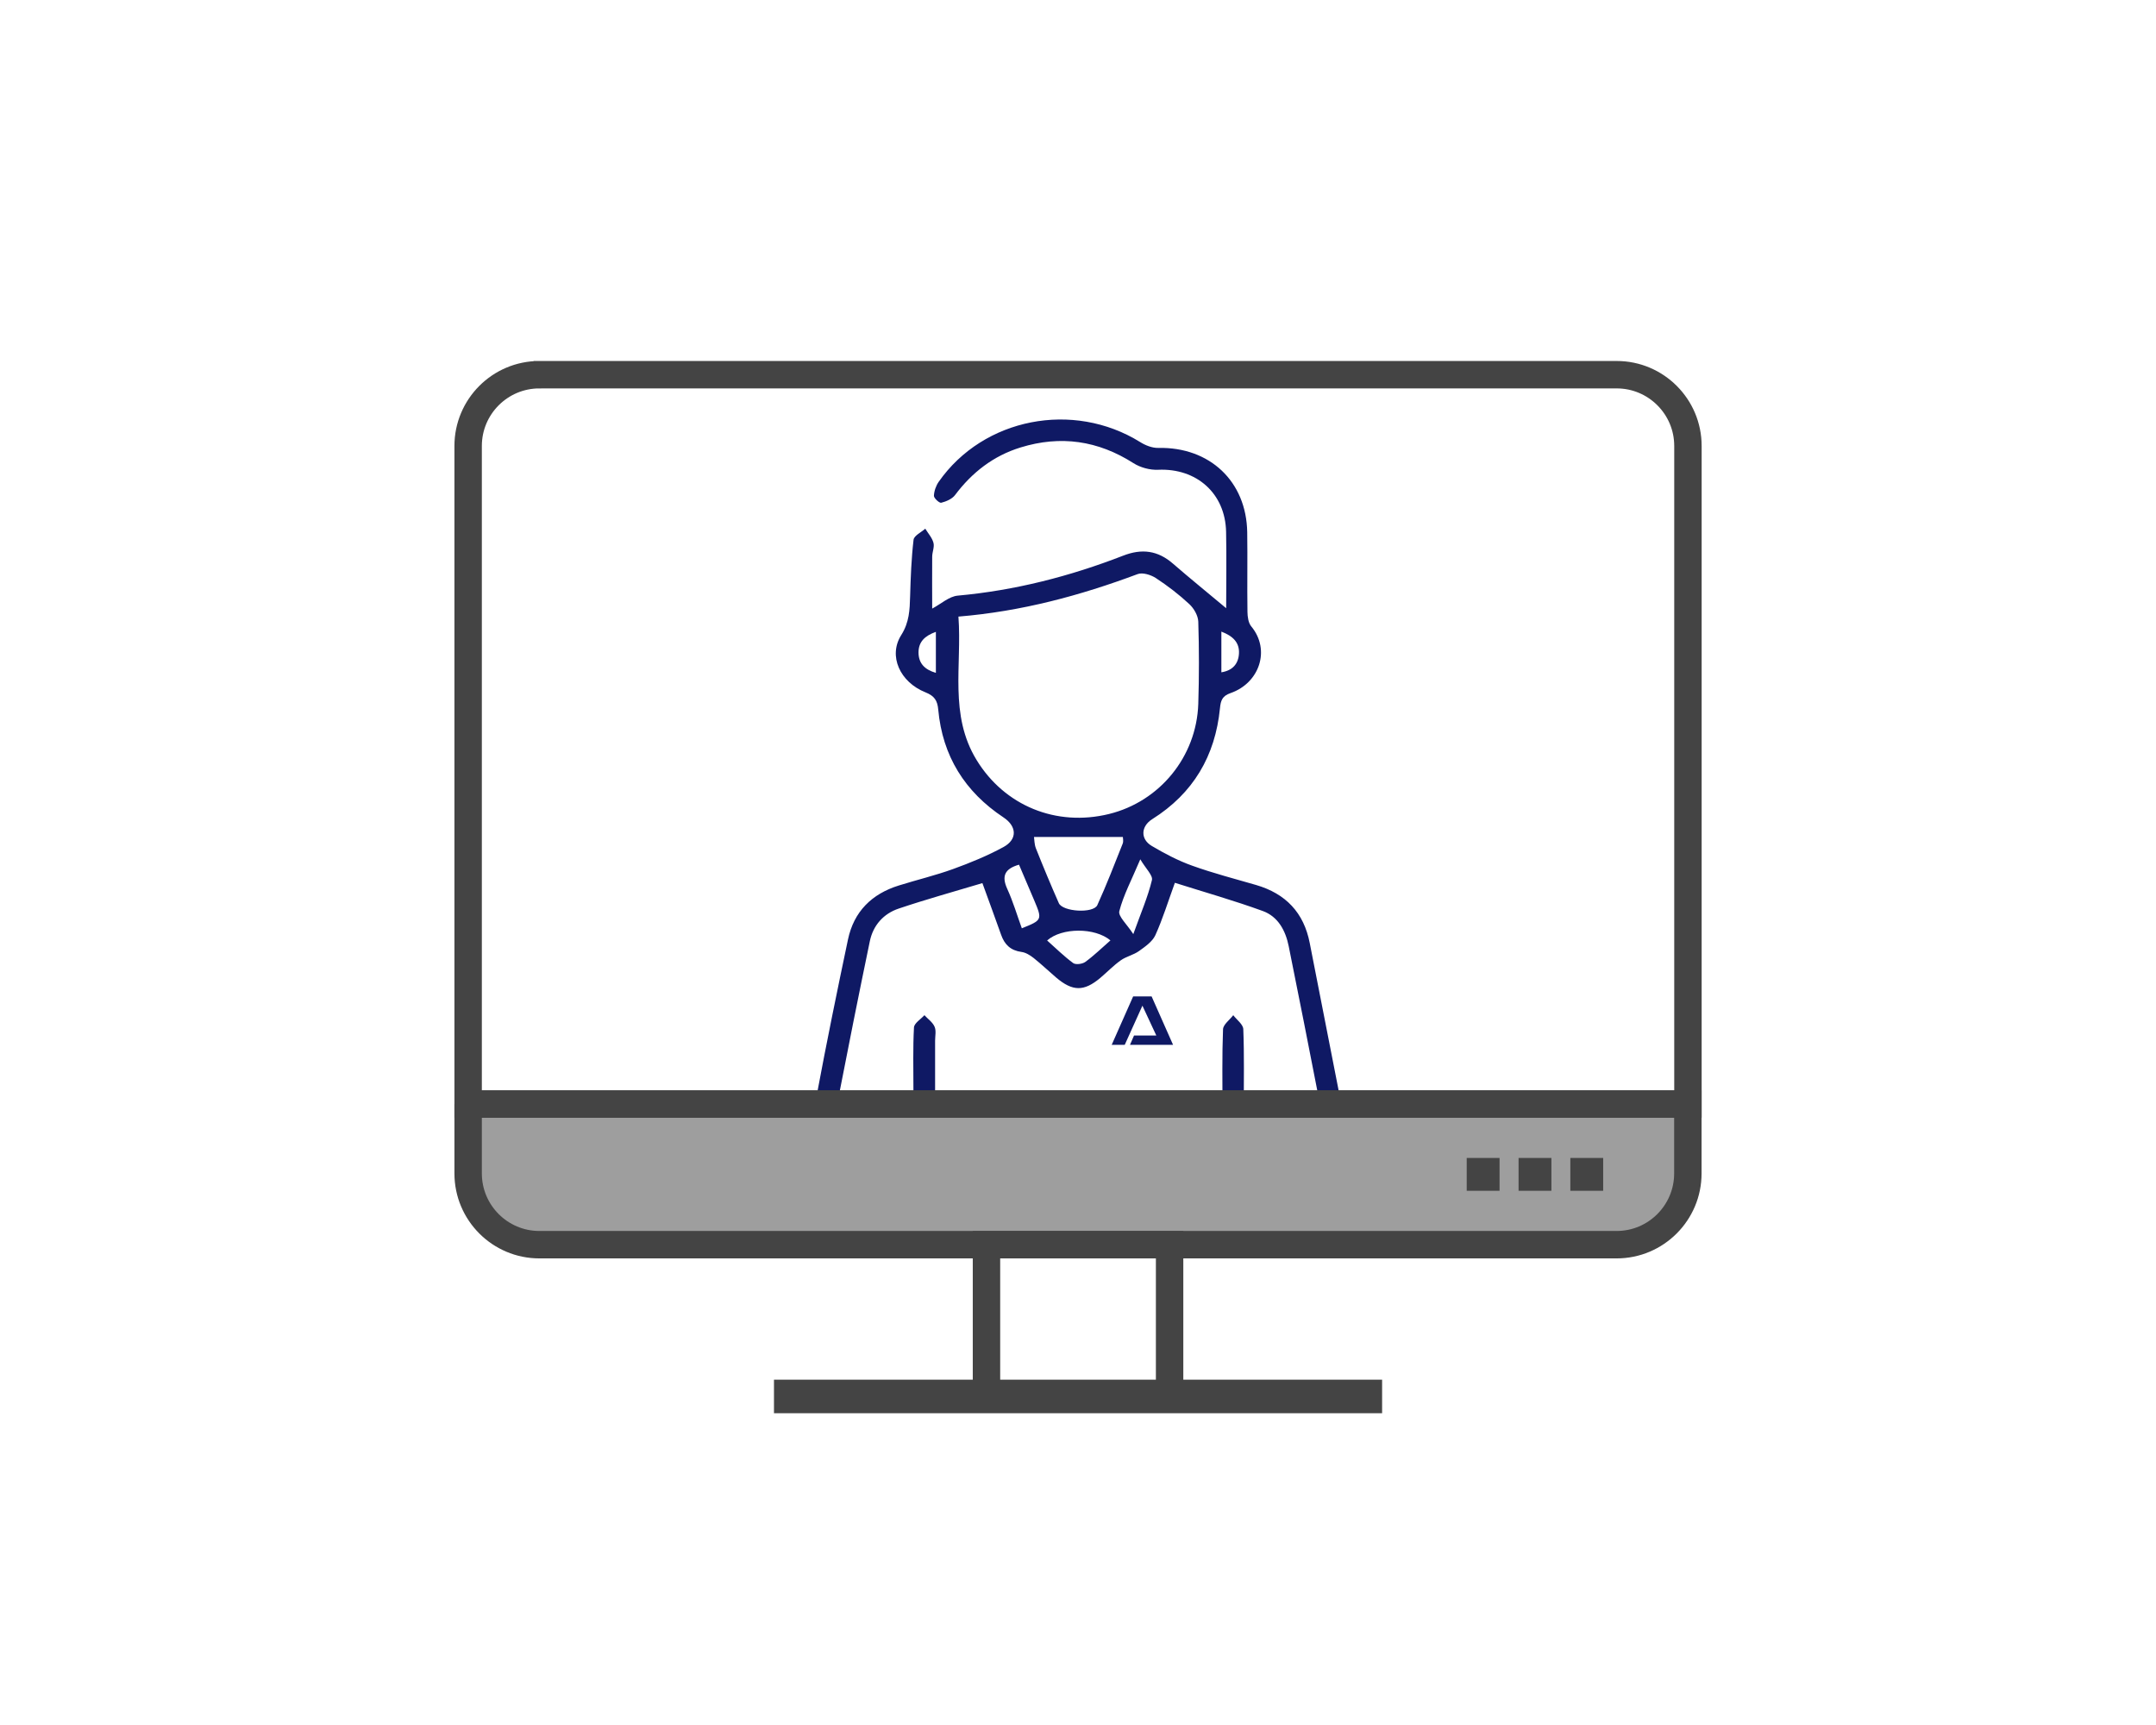
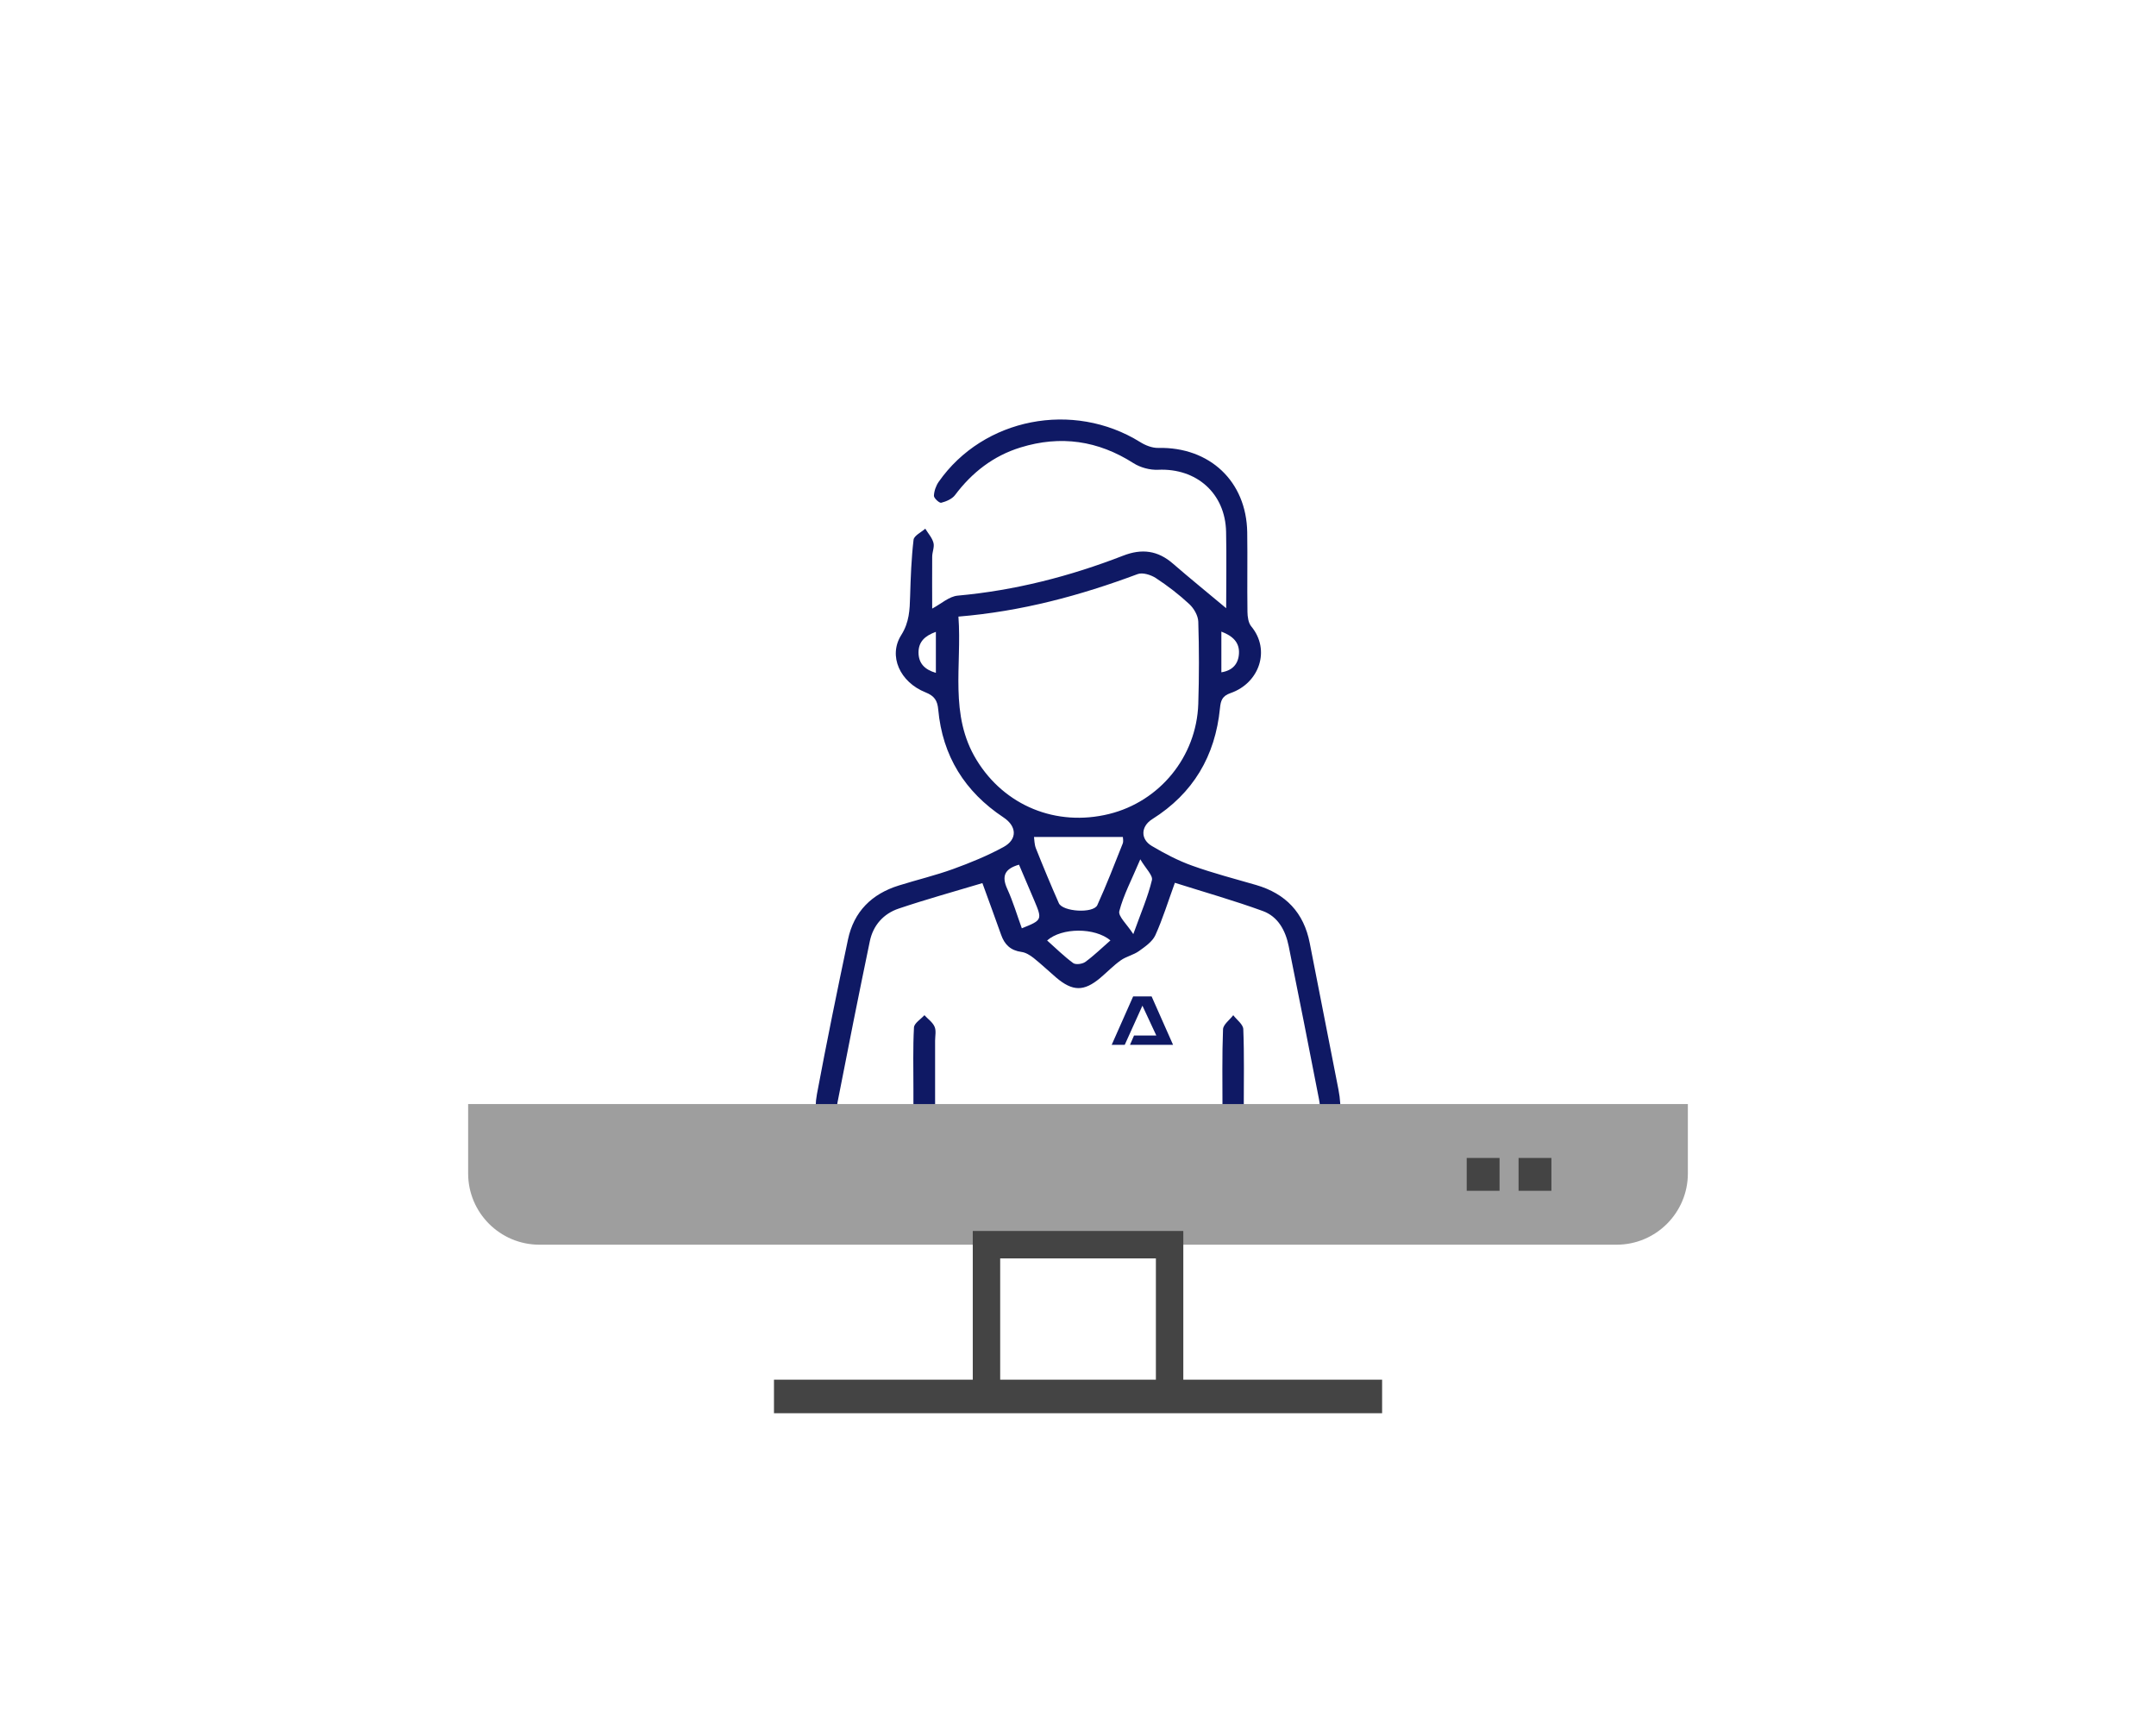
<svg xmlns="http://www.w3.org/2000/svg" id="Layer_1" data-name="Layer 1" viewBox="0 0 274.44 219.56">
  <defs>
    <style> .cls-1 { fill: #0f1964; } .cls-2 { fill: #444; } .cls-3 { fill: none; stroke: #444; stroke-miterlimit: 10; stroke-width: 3.49px; } .cls-4 { fill: #9e9e9e; } </style>
  </defs>
  <g>
    <polygon class="cls-1" points="144.24 126.82 141.51 132.98 143.17 132.98 145.42 128 147.19 131.8 144.35 131.8 143.84 132.98 149.32 132.98 146.59 126.82 144.24 126.82" />
    <path class="cls-1" d="m156.08,77.41c-2.34-1.96-4.59-3.78-6.77-5.67-1.93-1.68-3.96-1.95-6.36-1.01-6.78,2.63-13.76,4.42-21.04,5.08-1.1.1-2.12,1.05-3.25,1.65,0-2.2-.02-4.4,0-6.6,0-.6.31-1.24.16-1.78-.17-.64-.68-1.2-1.04-1.79-.52.46-1.42.88-1.49,1.4-.28,2.38-.37,4.8-.44,7.2-.05,1.73-.1,3.31-1.13,4.94-1.68,2.65-.17,5.99,3.09,7.29,1.13.45,1.52,1.04,1.62,2.2.54,5.9,3.38,10.45,8.31,13.72,1.7,1.13,1.79,2.79-.01,3.77-2.04,1.11-4.21,2-6.39,2.79-2.26.82-4.62,1.38-6.92,2.1-3.45,1.07-5.73,3.32-6.48,6.88-1.38,6.54-2.72,13.09-3.95,19.67-.79,4.27,1.36,6.72,5.74,6.76,4.47.04,8.94,0,13.41.01,1.04,0,2.09-.12,2.06-1.42-.03-1.19-1.05-1.3-2.01-1.3-1.31,0-2.62,0-4.16,0,0-3.76,0-7.3,0-10.84,0-.6.16-1.28-.07-1.79-.25-.57-.85-.98-1.29-1.46-.47.52-1.3,1.02-1.33,1.56-.14,2.59-.07,5.18-.07,7.78,0,1.5,0,2.99,0,4.59-2.78,0-5.42.13-8.03-.05-1.52-.1-1.88-1.47-1.64-2.74,1.33-6.86,2.7-13.71,4.12-20.55.42-2.03,1.74-3.51,3.68-4.16,3.47-1.17,7.01-2.15,10.65-3.24.83,2.29,1.62,4.42,2.38,6.57.44,1.26,1.21,2,2.59,2.19.55.07,1.1.42,1.55.77.99.79,1.91,1.67,2.87,2.49,2.1,1.78,3.54,1.79,5.61.05.88-.74,1.68-1.58,2.61-2.24.7-.5,1.62-.68,2.32-1.18.78-.56,1.7-1.19,2.08-2.01.94-2.07,1.61-4.26,2.49-6.68,3.79,1.2,7.54,2.26,11.19,3.59,1.95.71,2.9,2.49,3.3,4.48,1.31,6.5,2.6,13,3.86,19.5.43,2.23-.31,3.21-2.58,3.31-2.23.1-4.46.02-7,.02,0-.82,0-1.57,0-2.32,0-3.32.07-6.64-.06-9.95-.02-.61-.83-1.19-1.28-1.78-.45.6-1.27,1.18-1.3,1.79-.13,3.37-.07,6.75-.07,10.13,0,.65,0,1.3,0,2.18-.92,0-1.63,0-2.34,0-7.13,0-14.26,0-21.39,0-.6,0-1.27-.1-1.79.12-.46.2-1.11.82-1.06,1.16.07.51.62,1.06,1.11,1.36.35.22.94.07,1.42.07,10.93,0,21.87,0,32.8,0,5.09,0,6.98-2.33,6.01-7.36-1.21-6.21-2.44-12.41-3.65-18.62-.75-3.88-3.06-6.3-6.83-7.4-2.72-.79-5.47-1.5-8.14-2.46-1.79-.64-3.5-1.54-5.14-2.51-1.47-.87-1.39-2.5.06-3.41,5.22-3.28,8.02-8.05,8.62-14.11.1-.99.28-1.57,1.36-1.94,3.65-1.27,5.12-5.48,2.62-8.49-.37-.45-.47-1.22-.48-1.84-.05-3.38.02-6.76-.03-10.13-.1-6.5-4.79-10.88-11.32-10.74-.77.02-1.63-.32-2.3-.74-8.53-5.3-19.96-3.08-25.65,5.05-.35.5-.59,1.18-.61,1.79,0,.3.69.94.93.88.63-.16,1.38-.48,1.75-.97,2.17-2.89,4.88-5,8.35-6.07,5.1-1.57,9.86-.88,14.37,2,.88.56,2.1.89,3.14.84,4.89-.22,8.55,3,8.65,7.9.07,3.28.01,6.55.01,9.77Zm-34.1,1.07c8.05-.66,15.52-2.68,22.83-5.41.63-.24,1.67.09,2.3.49,1.51.99,2.96,2.1,4.28,3.33.58.54,1.11,1.45,1.14,2.22.11,3.49.11,6.99,0,10.49-.23,6.72-4.91,12.41-11.35,14-6.75,1.66-13.32-1.06-16.87-6.87-3.52-5.75-1.85-12.04-2.31-18.24Zm20.95,28.04c0,.15.1.54-.02.85-1.04,2.62-2.06,5.26-3.23,7.83-.5,1.09-4.41.85-4.9-.25-1.02-2.31-1.99-4.64-2.92-6.98-.2-.51-.19-1.11-.24-1.44h11.31Zm-1.58,13.17c-1.12.98-2.1,1.94-3.2,2.74-.37.27-1.22.38-1.54.15-1.17-.86-2.22-1.9-3.32-2.88,1.86-1.65,6.08-1.68,8.07,0Zm-11.64-9.64c.64,1.5,1.29,3.02,1.94,4.55,1.04,2.46,1.02,2.51-1.58,3.55-.61-1.68-1.12-3.41-1.86-5.03-.74-1.63-.31-2.55,1.51-3.07Zm15.44-.68c.69,1.18,1.63,2.05,1.48,2.65-.51,2.13-1.4,4.16-2.37,6.87-.82-1.27-1.95-2.27-1.78-2.92.53-2.05,1.56-3.97,2.67-6.6Zm10.32-28.98c1.45.55,2.32,1.37,2.24,2.79-.07,1.29-.79,2.16-2.24,2.39v-5.18Zm-36.34,5.25c-1.45-.42-2.2-1.23-2.21-2.59,0-1.38.82-2.13,2.21-2.63v5.22Z" />
  </g>
  <g>
    <path class="cls-4" d="m59.59,140.52h155.26v8.83c0,5-4.06,9.07-9.07,9.07H68.66c-5,0-9.07-4.06-9.07-9.07v-8.83h0Z" />
    <g>
-       <path class="cls-3" d="m68.66,47.69h137.13c5,0,9.07,4.06,9.07,9.07v83.76H59.59V56.76c0-5,4.06-9.07,9.07-9.07Z" />
-       <path class="cls-3" d="m59.59,140.52h155.26v8.83c0,5-4.06,9.07-9.07,9.07H68.66c-5,0-9.07-4.06-9.07-9.07v-8.83h0Z" />
      <rect class="cls-3" x="125.57" y="158.42" width="23.31" height="19.15" />
      <rect class="cls-2" x="98.52" y="175.6" width="77.41" height="4.27" />
    </g>
  </g>
-   <rect class="cls-2" x="199.89" y="147.38" width="4.18" height="4.18" />
  <rect class="cls-2" x="193.3" y="147.38" width="4.18" height="4.18" />
  <rect class="cls-2" x="186.7" y="147.38" width="4.18" height="4.18" />
</svg>